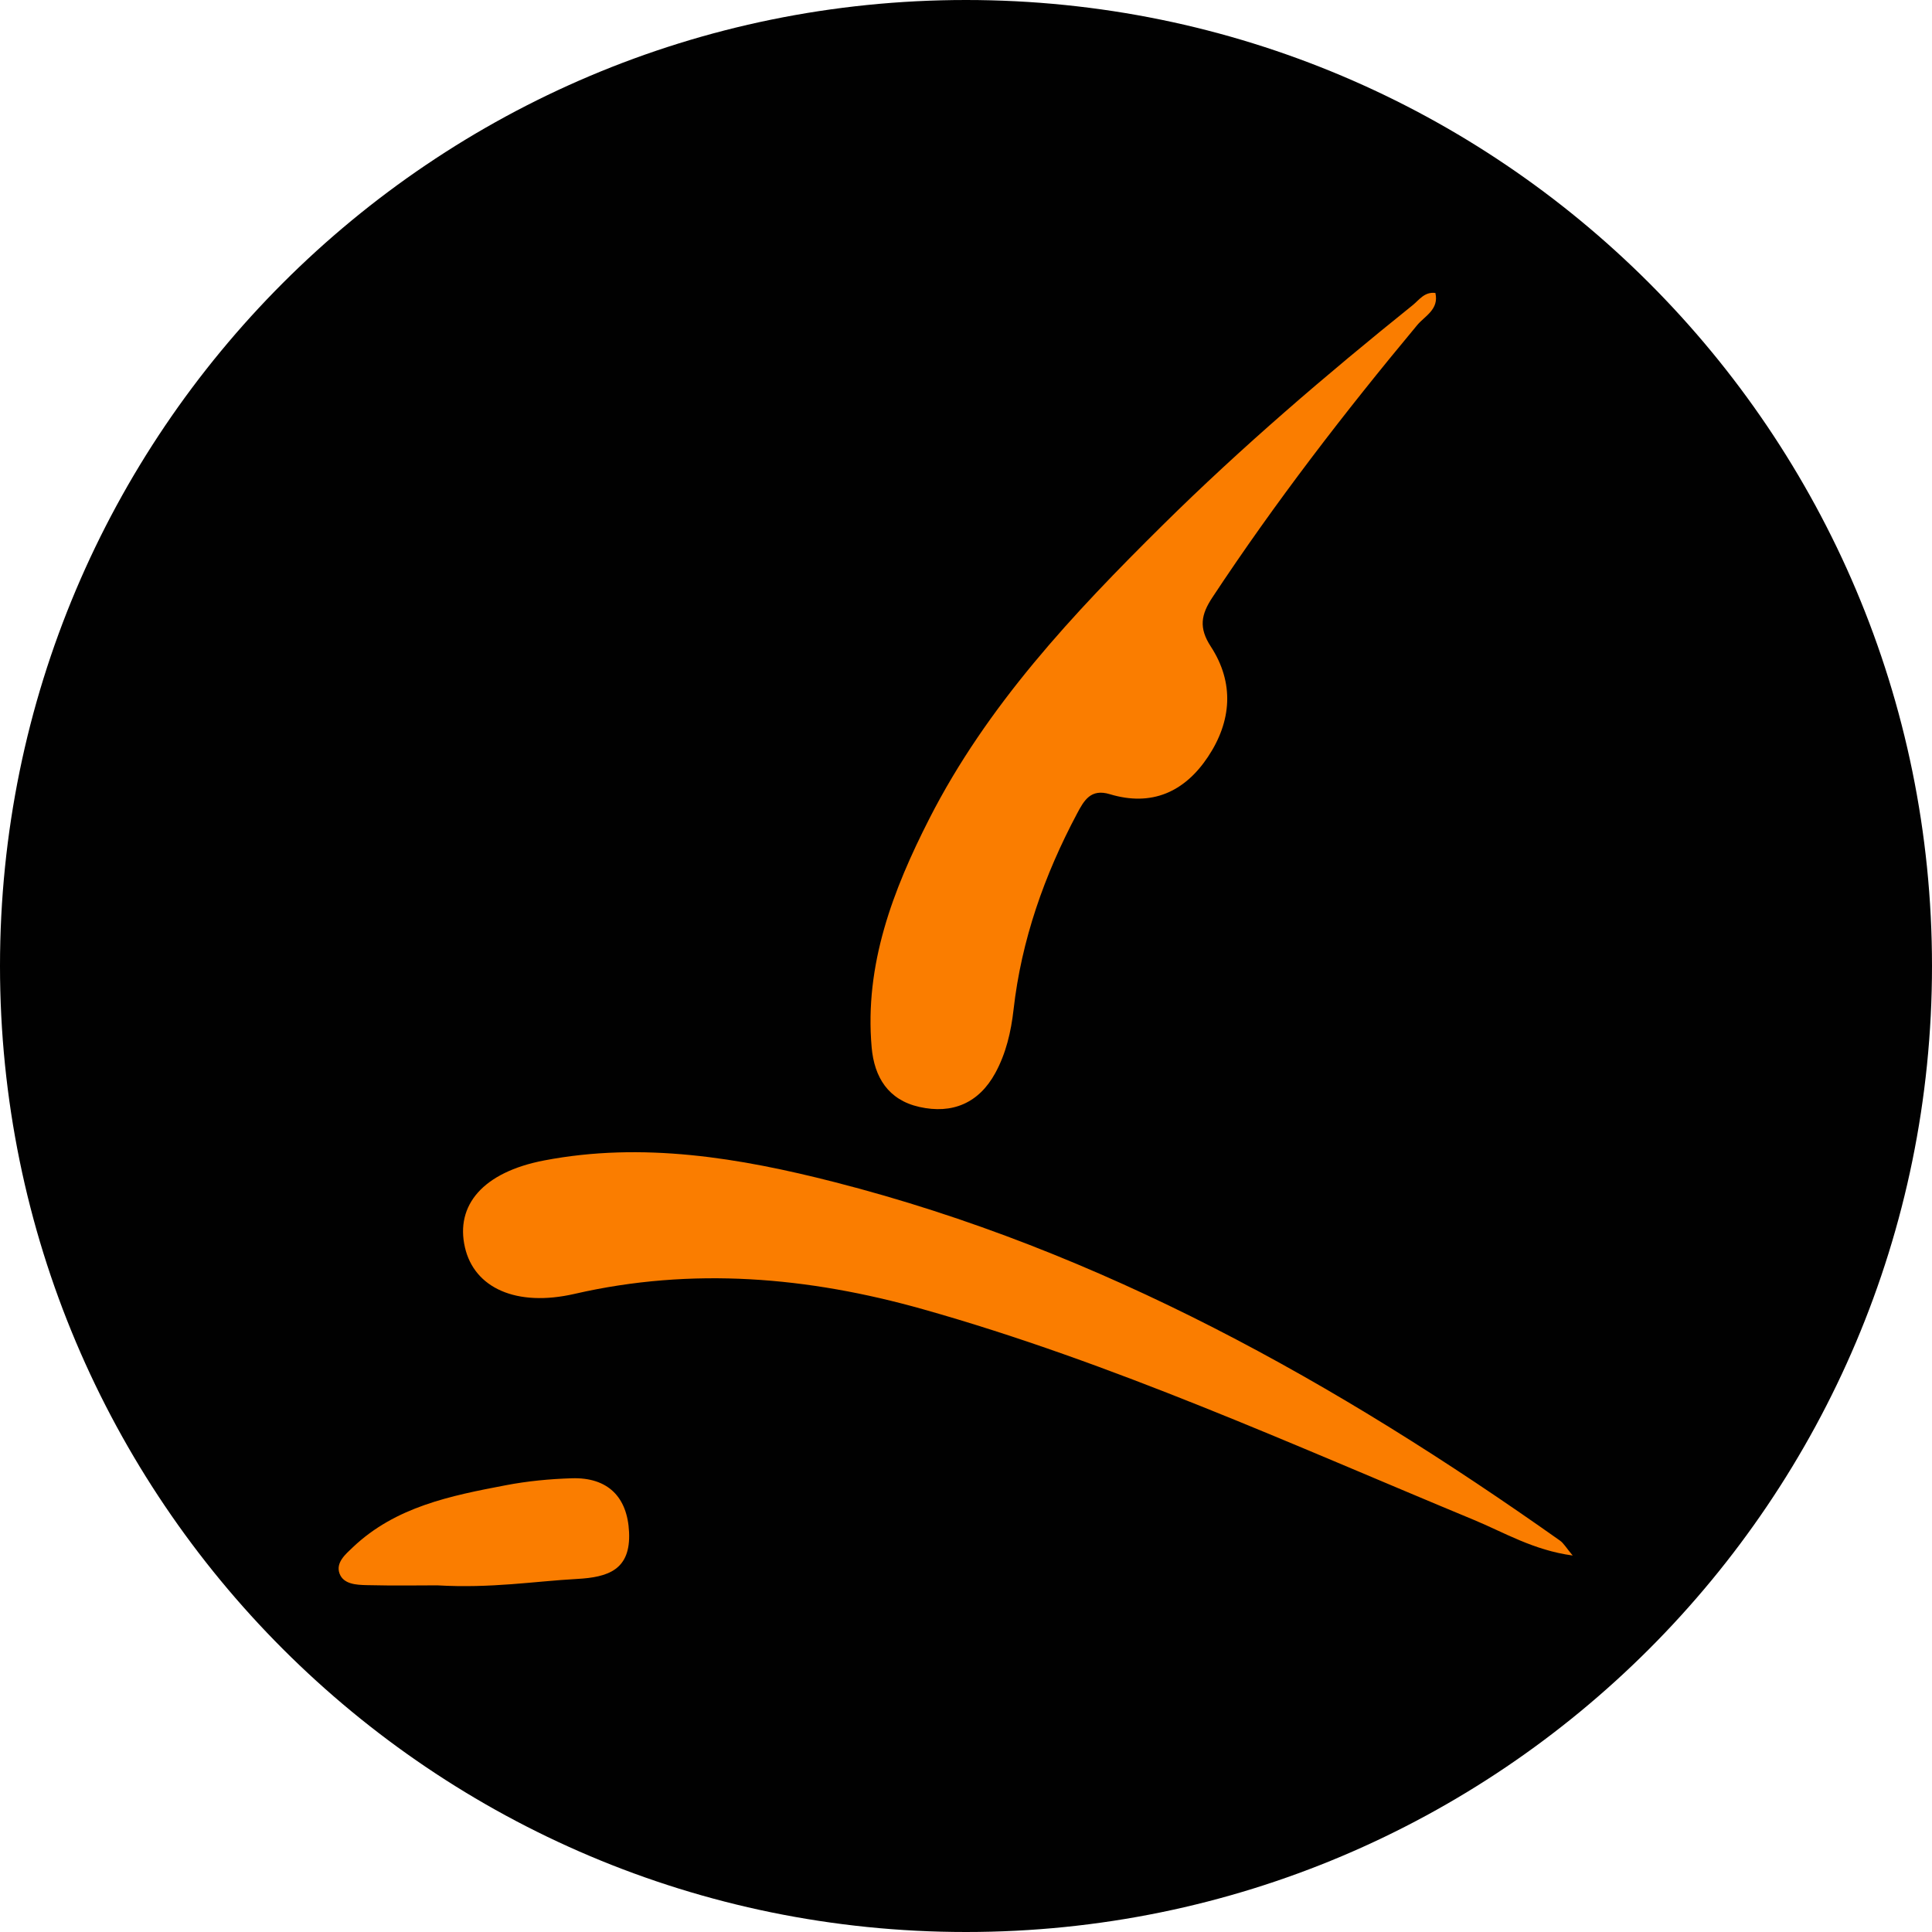
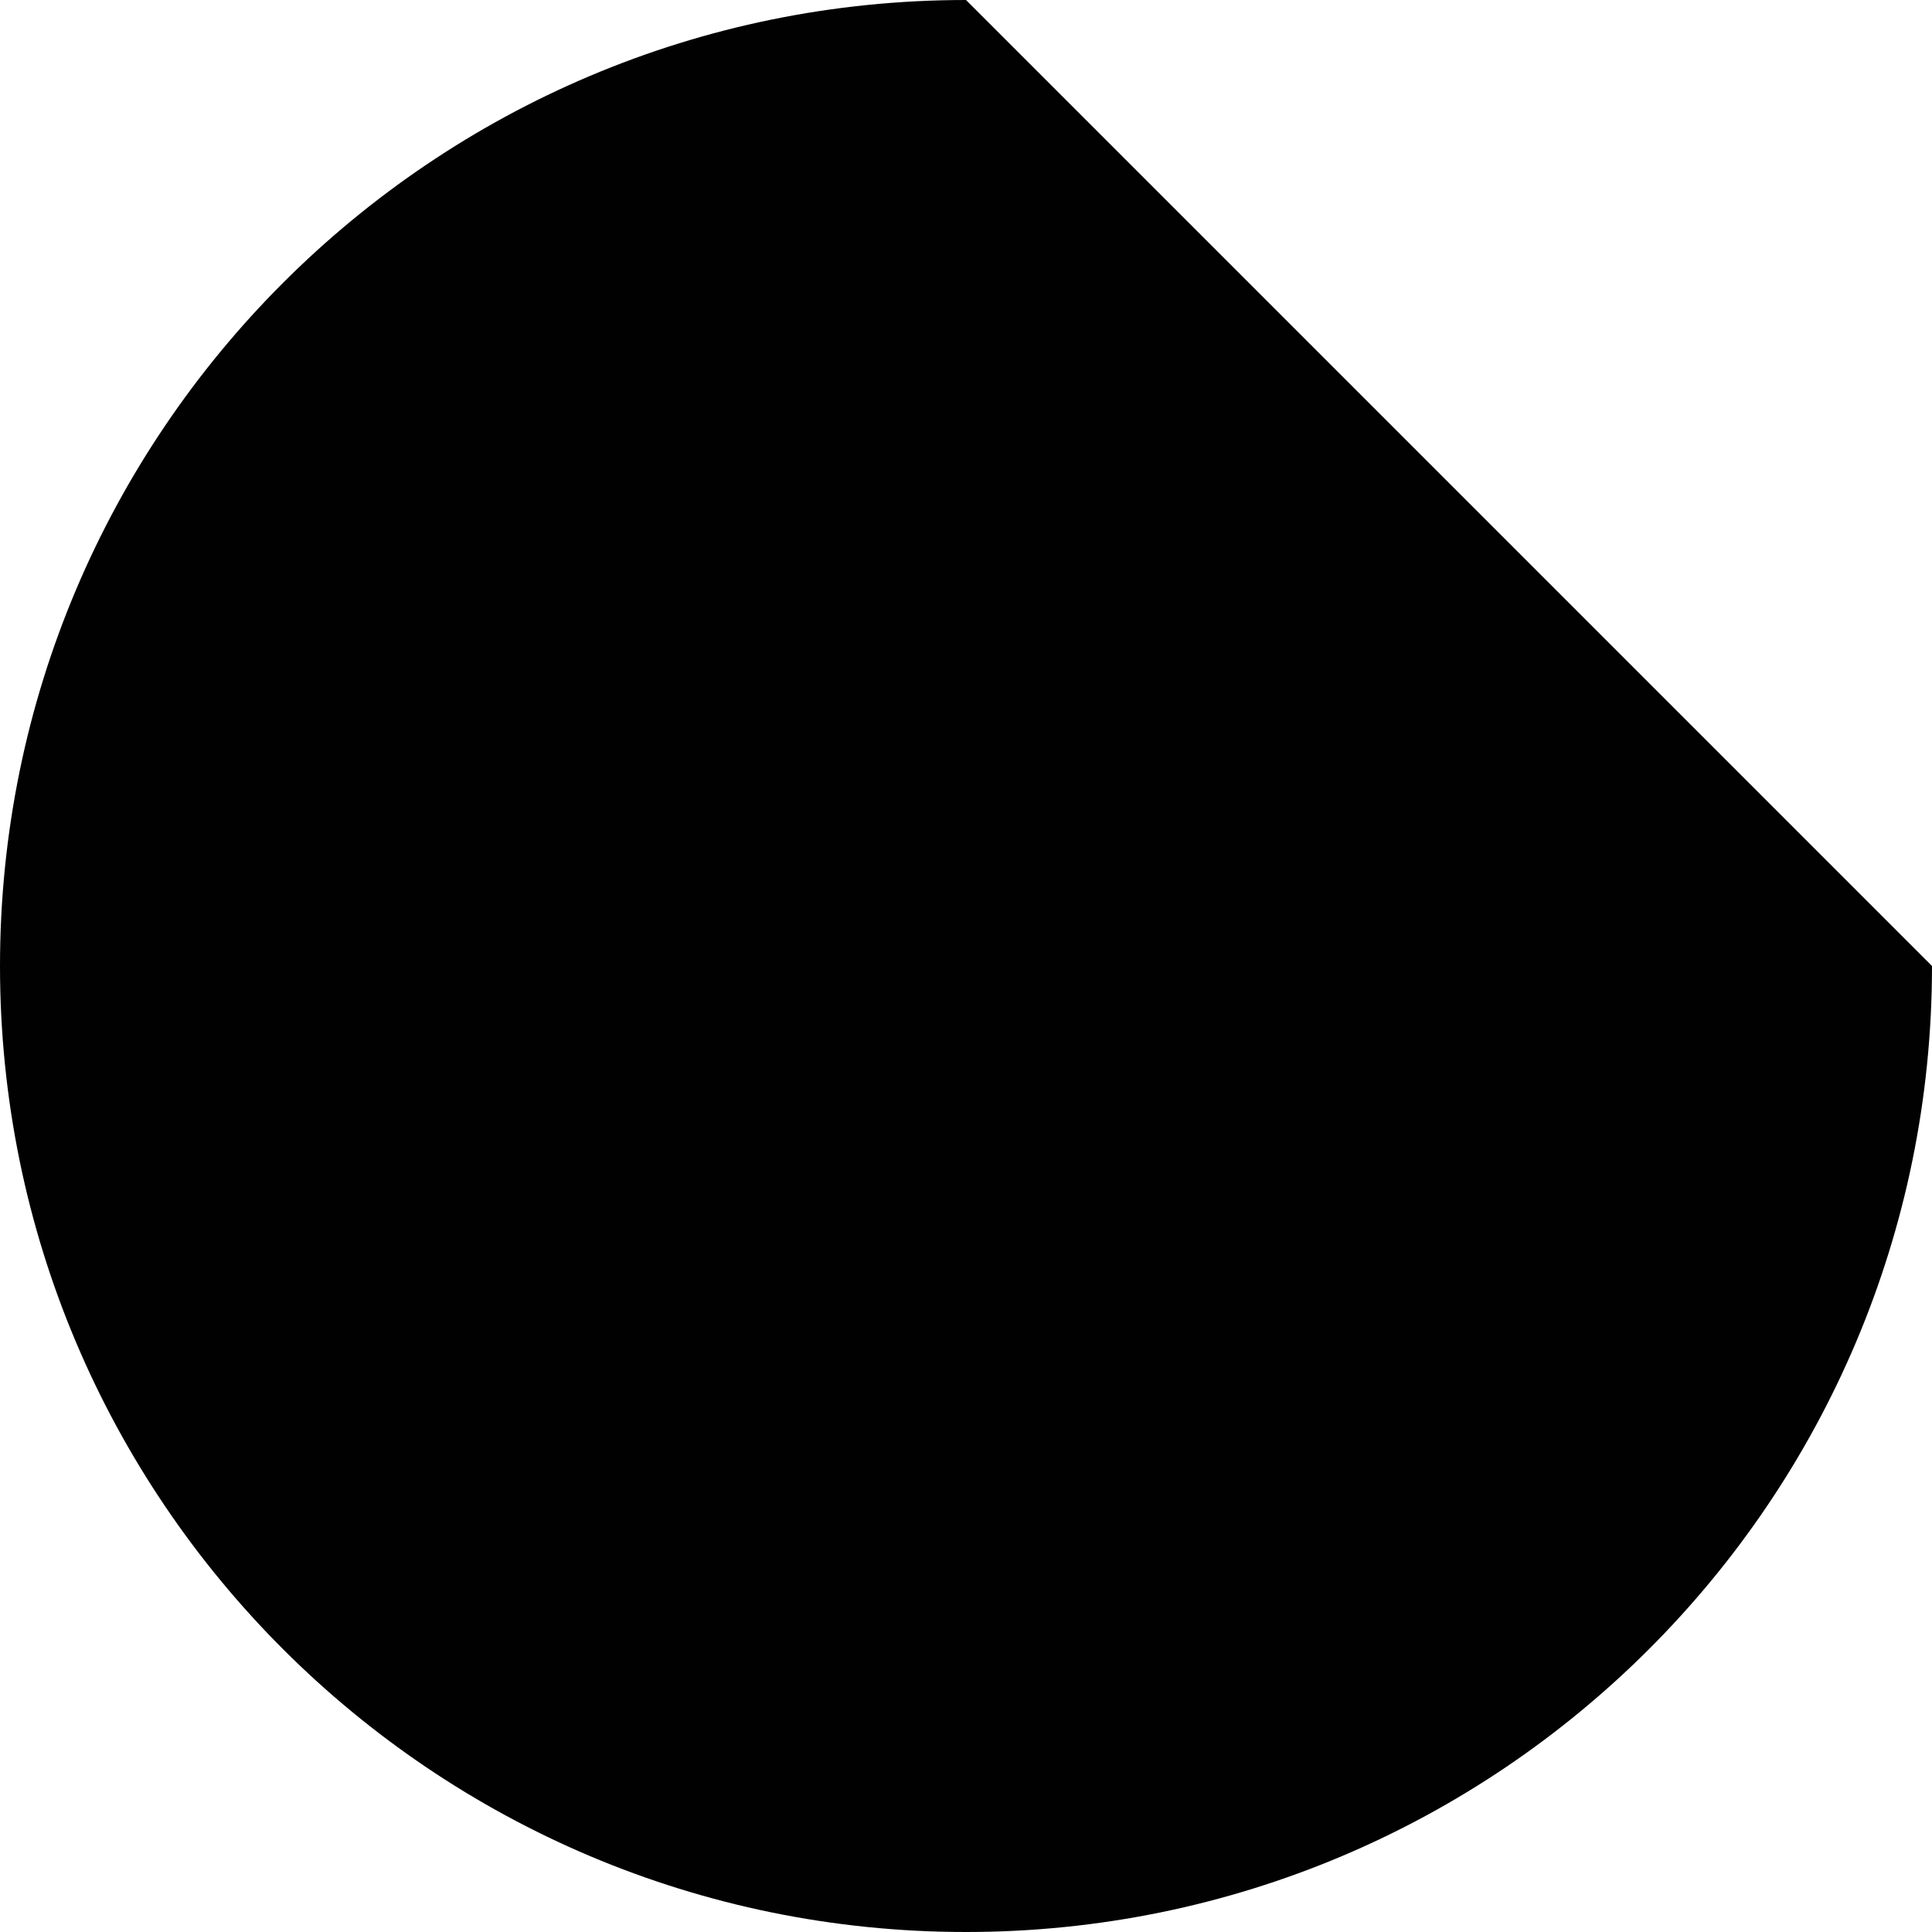
<svg xmlns="http://www.w3.org/2000/svg" version="1.1" id="Narayana" x="0px" y="0px" width="246px" height="246px" viewBox="0 0 246 246" enable-background="new 0 0 246 246" xml:space="preserve">
-   <path fill="#010101" d="M246,123c0,67.932-55.068,123-123,123C55.069,246,0,190.932,0,123C0,55.069,55.069,0,123,0  C190.932,0,246,55.069,246,123z" />
-   <path id="Yoga" fill="#FA7D00" d="M182.768,37.302c0.482,2.105-1.351,2.933-2.311,4.086c-9.271,11.133-18.102,22.59-26.09,34.69  c-1.443,2.185-1.75,3.862-0.199,6.239c3.02,4.632,2.662,9.518-0.363,14.058c-2.984,4.475-7.166,6.358-12.5,4.746  c-2.424-0.732-3.275,0.798-4.16,2.462c-4.172,7.845-7.088,16.111-8.09,24.967c-0.324,2.854-0.965,5.585-2.322,8.073  c-2.092,3.832-5.464,5.27-9.683,4.32c-3.945-0.89-5.728-3.772-6.063-7.582c-0.927-10.533,2.715-20.029,7.333-29.097  c7.346-14.422,18.304-26.109,29.692-37.371c10.071-9.961,20.828-19.163,31.865-28.036C180.695,38.2,181.373,37.125,182.768,37.302z   M198.629,196.162c-28.381-20.078-58.373-36.948-92.354-45.643c-12.121-3.102-24.465-5.16-36.986-2.761  c-7.817,1.499-11.32,5.716-10.09,11.066c1.189,5.172,6.546,7.629,13.968,5.922c14.986-3.442,29.74-2.163,44.331,1.951  c24.179,6.817,46.997,17.229,70.13,26.813c3.904,1.616,7.623,3.88,12.621,4.552C199.42,197.076,199.107,196.5,198.629,196.162z   M73.47,201.046c3.952-0.215,6.854-1.149,6.628-5.967c-0.208-4.457-2.687-6.998-7.309-6.851c-2.807,0.088-5.639,0.359-8.395,0.888  c-6.998,1.332-14.021,2.729-19.464,7.895c-0.933,0.886-2.21,1.955-1.695,3.351c0.503,1.361,2.138,1.438,3.425,1.471  c3.479,0.088,6.96,0.029,9.006,0.029C62.592,202.261,68.013,201.345,73.47,201.046z" />
+   <path fill="#010101" d="M246,123c0,67.932-55.068,123-123,123C55.069,246,0,190.932,0,123C0,55.069,55.069,0,123,0  z" />
</svg>